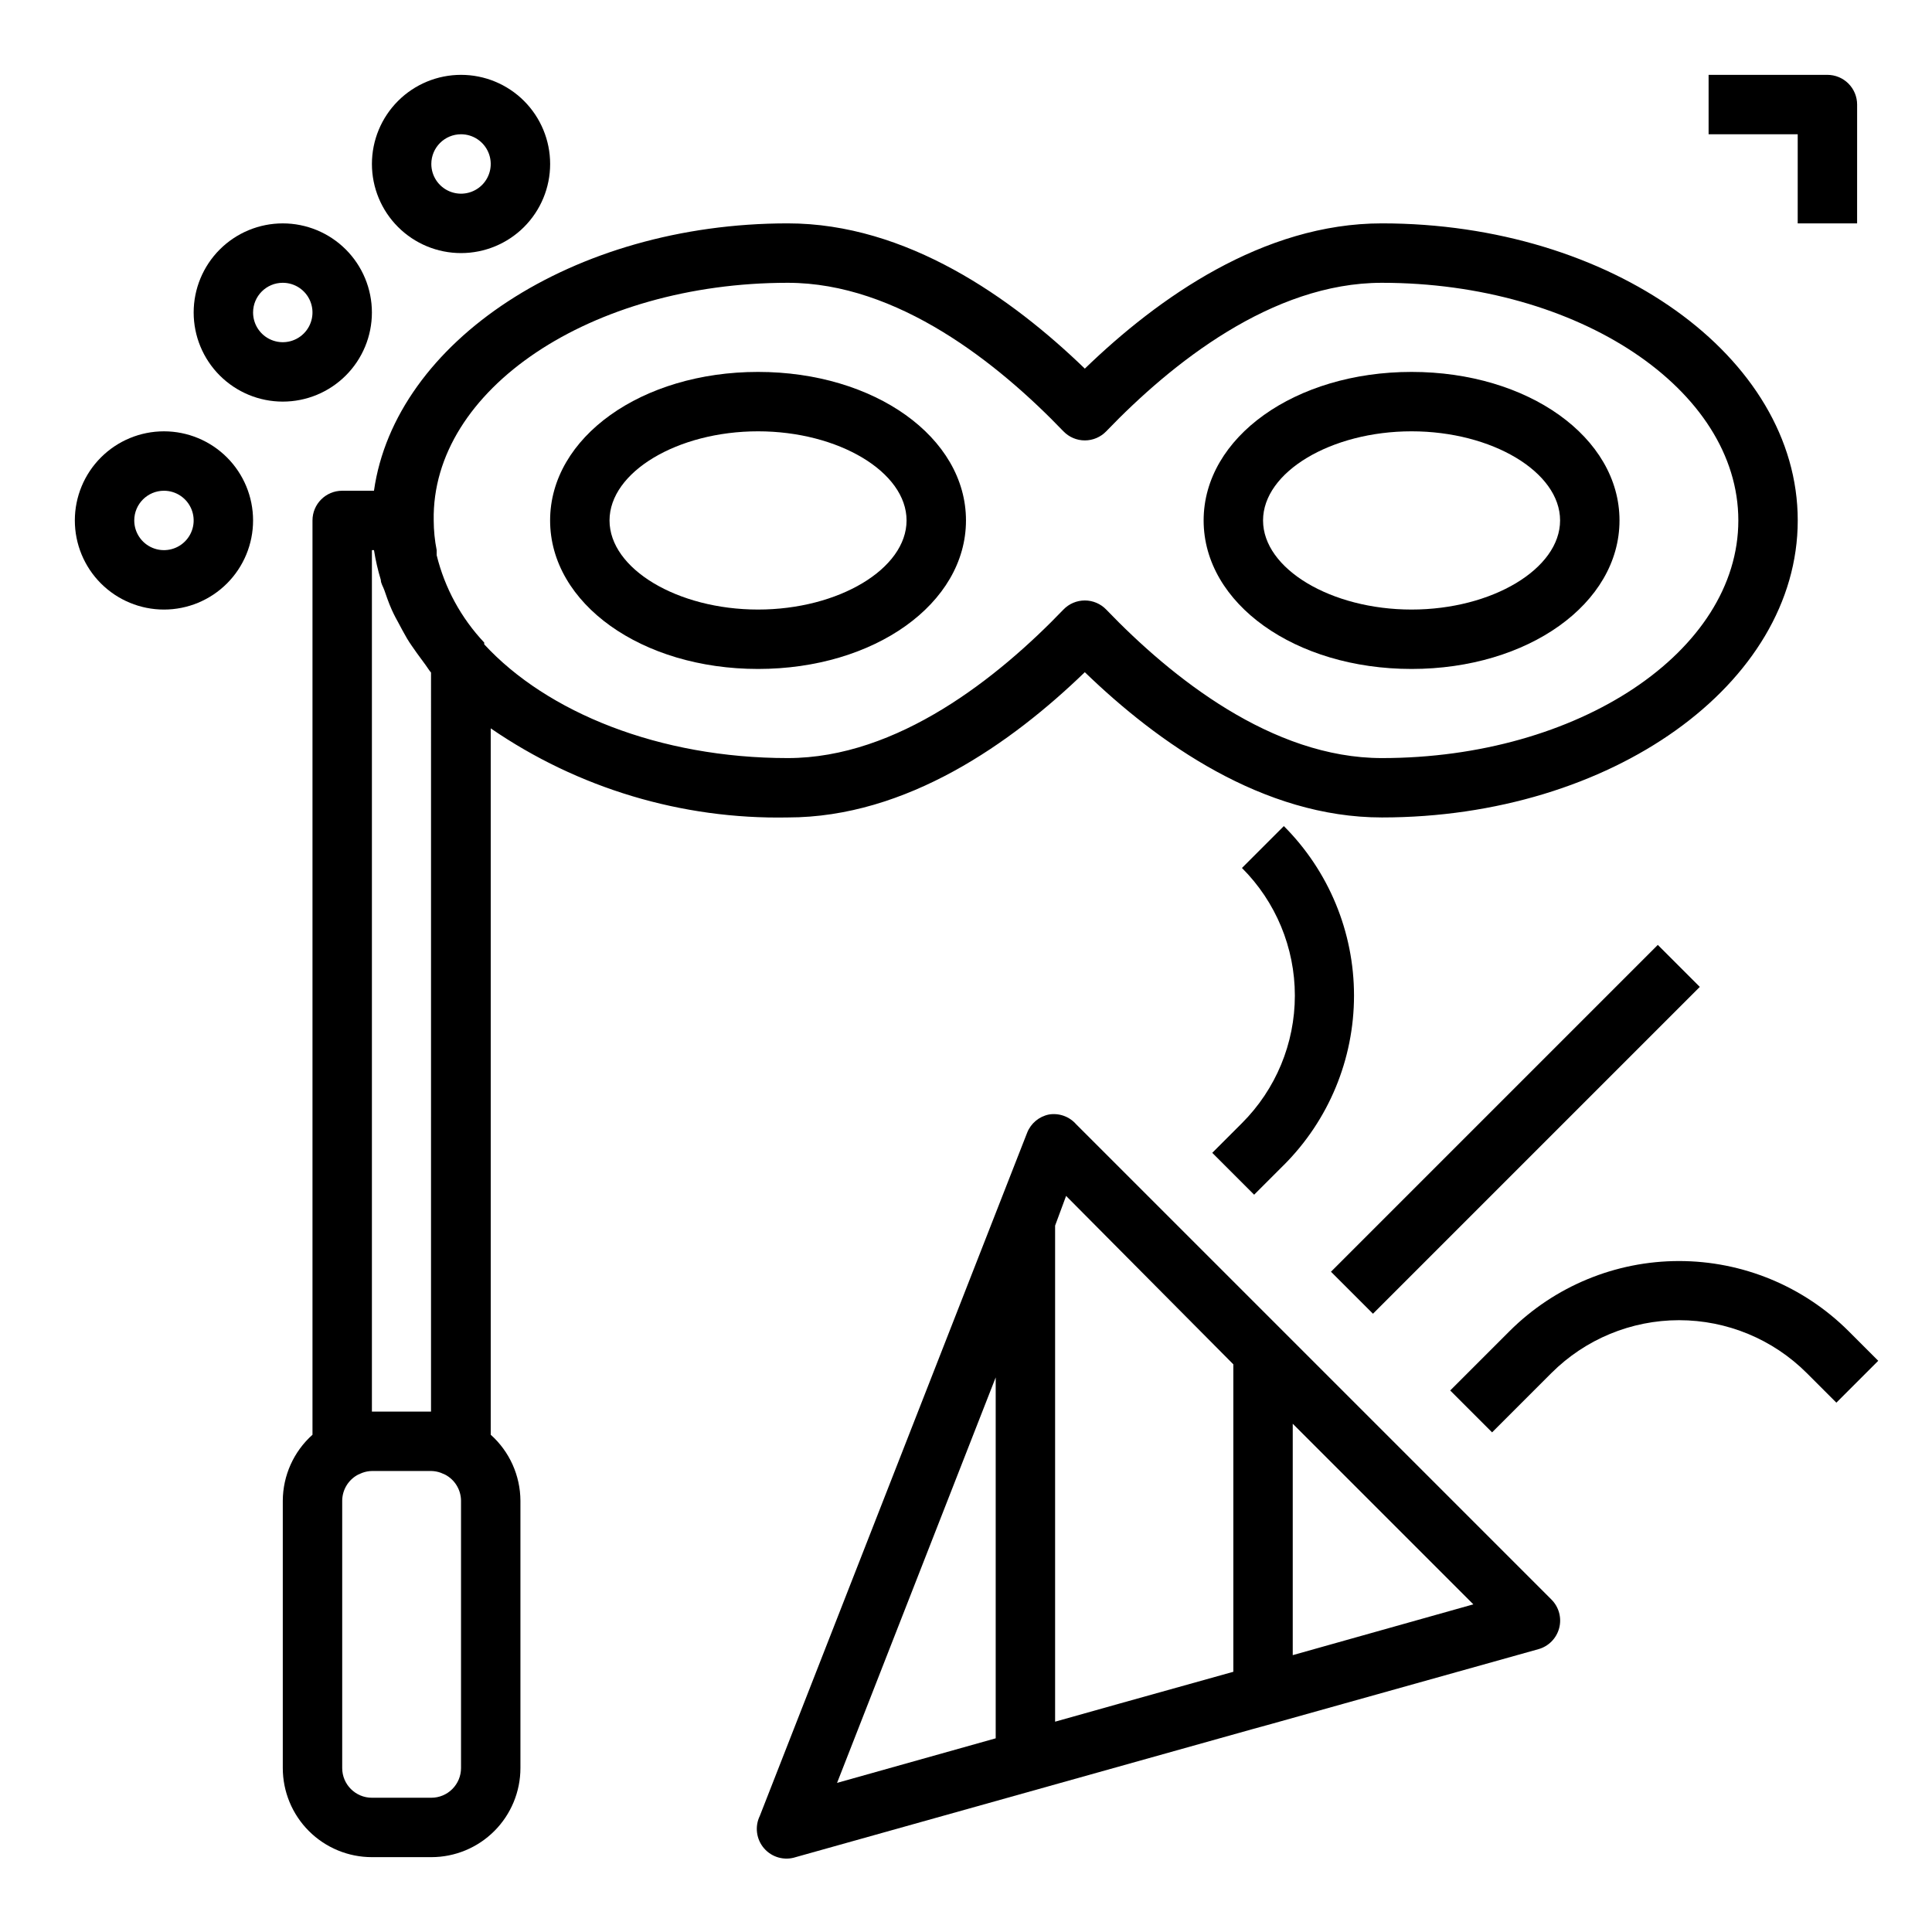
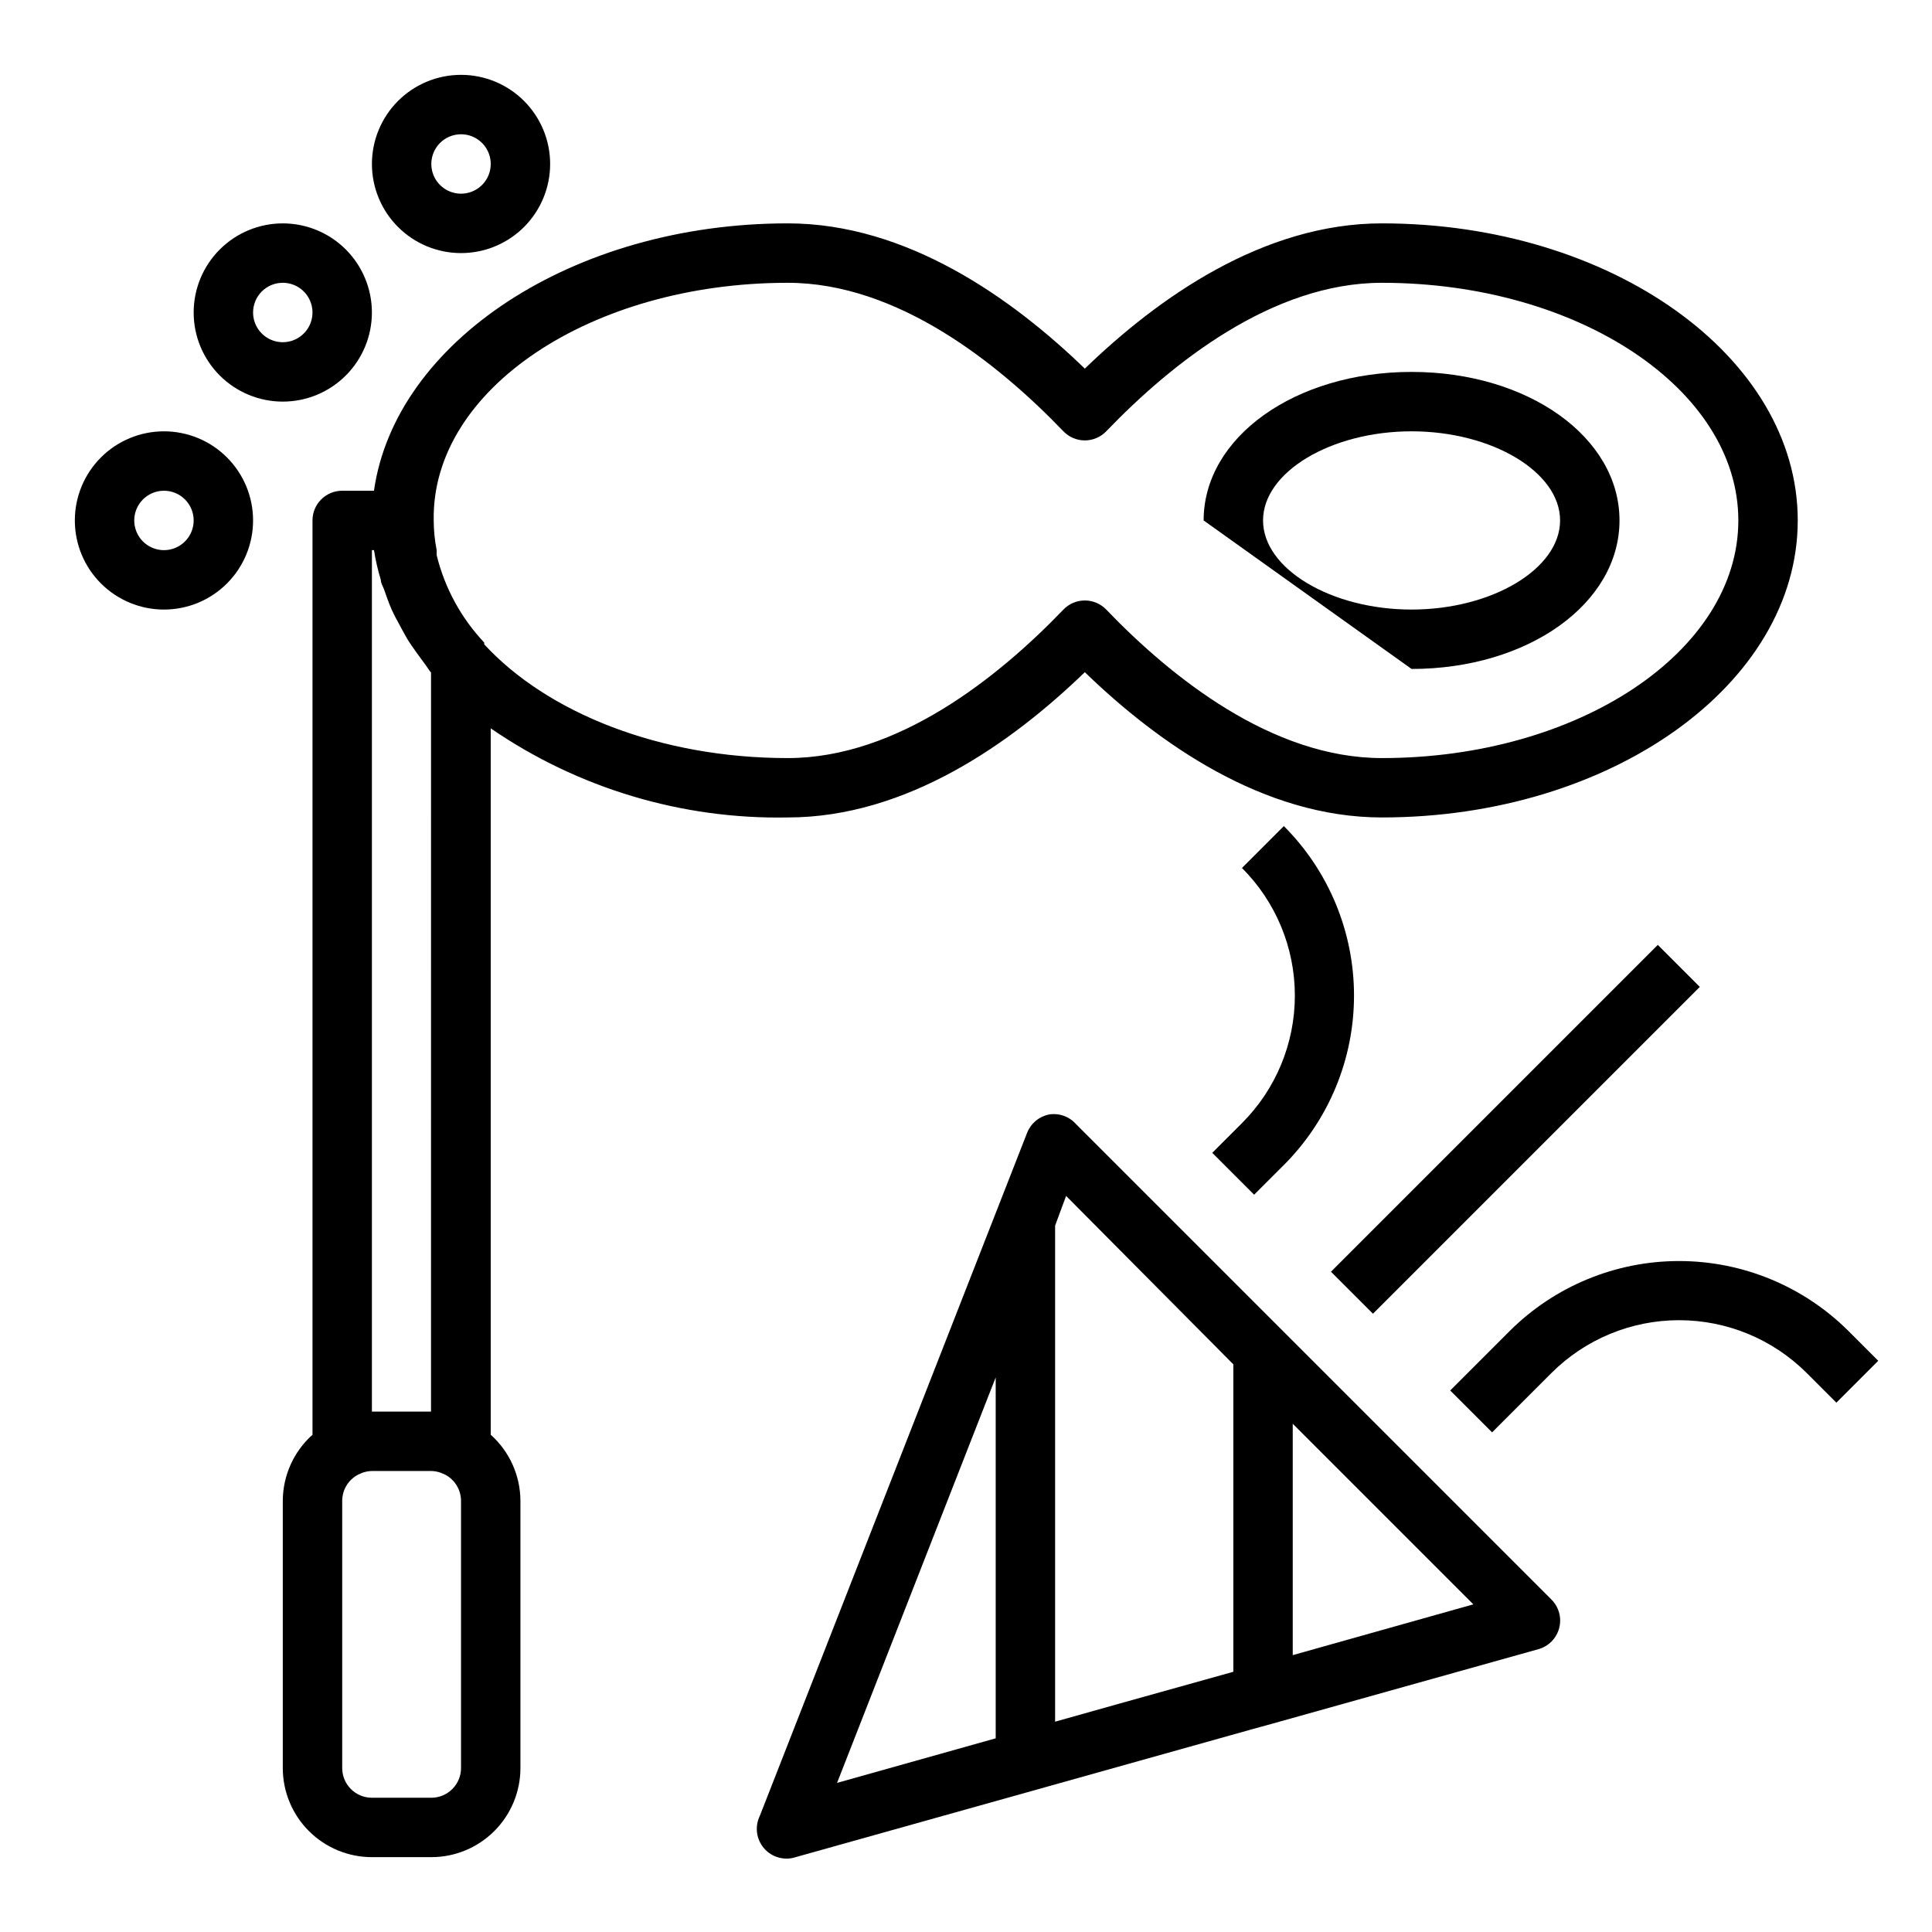
<svg xmlns="http://www.w3.org/2000/svg" fill="#000000" width="800px" height="800px" version="1.1" viewBox="144 144 512 512">
  <g>
    <path d="m218.94 250.43c6.266 0 12.27-2.488 16.699-6.918 4.43-4.426 6.918-10.434 6.918-16.699 0-6.262-2.488-12.27-6.918-16.699-4.43-4.426-10.434-6.914-16.699-6.914-6.262 0-12.27 2.488-16.699 6.914-4.43 4.43-6.918 10.438-6.918 16.699 0 6.266 2.488 12.273 6.918 16.699 4.43 4.43 10.438 6.918 16.699 6.918zm0-31.488c3.184 0 6.055 1.918 7.273 4.859 1.219 2.941 0.543 6.328-1.707 8.578-2.25 2.254-5.637 2.926-8.578 1.707-2.941-1.219-4.859-4.09-4.859-7.273 0-4.348 3.523-7.871 7.871-7.871z" />
    <path d="m187.45 305.54c6.266 0 12.27-2.488 16.699-6.918 4.43-4.43 6.918-10.438 6.918-16.699s-2.488-12.27-6.918-16.699c-4.43-4.43-10.434-6.918-16.699-6.918-6.262 0-12.27 2.488-16.699 6.918-4.43 4.43-6.918 10.438-6.918 16.699s2.488 12.27 6.918 16.699c4.43 4.43 10.438 6.918 16.699 6.918zm0-31.488c3.184 0 6.055 1.918 7.273 4.859s0.547 6.328-1.707 8.578c-2.25 2.25-5.637 2.926-8.578 1.707s-4.859-4.09-4.859-7.273c0-4.348 3.523-7.871 7.871-7.871z" />
    <path d="m266.18 211.07c6.262 0 12.27-2.488 16.699-6.918 4.426-4.43 6.914-10.434 6.914-16.699 0-6.262-2.488-12.27-6.914-16.699-4.43-4.43-10.438-6.918-16.699-6.918-6.266 0-12.273 2.488-16.699 6.918-4.43 4.43-6.918 10.438-6.918 16.699 0 6.266 2.488 12.27 6.918 16.699 4.426 4.43 10.434 6.918 16.699 6.918zm0-31.488c3.184 0 6.051 1.918 7.269 4.859s0.547 6.328-1.703 8.578c-2.254 2.254-5.641 2.926-8.582 1.707s-4.859-4.09-4.859-7.273c0-4.348 3.527-7.871 7.875-7.871z" />
    <path d="m243.11 274.05h-8.422c-4.348 0-7.875 3.523-7.875 7.871v242.3c-4.977 4.449-7.836 10.801-7.871 17.477v70.848c0 6.262 2.488 12.27 6.918 16.699 4.43 4.43 10.434 6.918 16.699 6.918h15.742c6.266 0 12.273-2.488 16.699-6.918 4.43-4.43 6.918-10.438 6.918-16.699v-70.848c-0.035-6.676-2.894-13.027-7.871-17.477v-187.2c23.133 15.895 50.656 24.152 78.719 23.613 31.488 0 59.355-19.758 78.719-38.496 19.367 18.738 47.234 38.496 78.723 38.496 60.773 0 110.21-35.344 110.21-78.719s-49.434-78.719-110.21-78.719c-31.488 0-59.355 19.758-78.719 38.496-19.367-18.738-47.234-38.496-78.723-38.496-57.07 0-104.07 31.488-109.66 70.848zm23.066 338.5c0 2.09-0.832 4.09-2.309 5.566-1.477 1.477-3.477 2.305-5.566 2.305h-15.742c-4.348 0-7.871-3.523-7.871-7.871v-70.848c0.023-2.918 1.656-5.586 4.25-6.93l1.102-0.473v0.004c0.809-0.297 1.66-0.457 2.519-0.473h15.742c0.859 0.016 1.711 0.176 2.519 0.473l1.102 0.473v-0.004c2.594 1.344 4.231 4.012 4.254 6.93zm-23.617-94.465v-228.29h0.551c0.418 2.664 1.023 5.293 1.809 7.875 0 0.945 0.629 1.812 0.945 2.754 0.316 0.945 1.18 3.465 1.969 5.195 0.789 1.73 1.18 2.363 1.812 3.543 0.629 1.18 1.418 2.676 2.203 4.016 0.789 1.34 1.73 2.598 2.598 3.856l2.363 3.227c0.473 0.629 0.867 1.34 1.418 1.969l-0.004 195.86zm110.21-299.14c29.125 0 55.812 21.41 73.051 39.359h0.004c1.48 1.539 3.527 2.41 5.668 2.41 2.137 0 4.184-0.871 5.668-2.41 17.238-17.945 43.926-39.359 73.051-39.359 52.113 0 94.465 28.262 94.465 62.977 0 34.715-42.352 62.977-94.465 62.977-29.125 0-55.812-21.41-73.051-39.359-1.484-1.539-3.531-2.41-5.668-2.41-2.141 0-4.188 0.871-5.668 2.41-17.238 17.949-43.926 39.359-73.051 39.359-34.086 0-63.844-12.121-80.453-30.148v-0.473h-0.004c-6.125-6.5-10.465-14.473-12.594-23.145v-1.34c-0.516-2.59-0.777-5.227-0.785-7.871-0.633-34.715 41.719-62.977 93.832-62.977z" />
-     <path d="m518.08 321.28c30.859 0 55.105-17.32 55.105-39.359 0-22.043-24.246-39.359-55.105-39.359s-55.105 17.32-55.105 39.359c0.004 22.043 24.246 39.359 55.105 39.359zm0-62.977c21.332 0 39.359 10.785 39.359 23.617s-18.027 23.617-39.359 23.617-39.359-10.785-39.359-23.617 18.027-23.617 39.359-23.617z" />
-     <path d="m344.89 321.28c30.859 0 55.105-17.32 55.105-39.359 0-22.043-24.246-39.359-55.105-39.359s-55.105 17.32-55.105 39.359c0 22.043 24.246 39.359 55.105 39.359zm0-62.977c21.332 0 39.359 10.785 39.359 23.617s-18.027 23.617-39.359 23.617-39.359-10.785-39.359-23.617 18.027-23.617 39.359-23.617z" />
+     <path d="m518.08 321.28c30.859 0 55.105-17.32 55.105-39.359 0-22.043-24.246-39.359-55.105-39.359s-55.105 17.32-55.105 39.359zm0-62.977c21.332 0 39.359 10.785 39.359 23.617s-18.027 23.617-39.359 23.617-39.359-10.785-39.359-23.617 18.027-23.617 39.359-23.617z" />
    <path d="m633.88 496.75c-11.922-11.887-28.07-18.562-44.91-18.562-16.836 0-32.984 6.676-44.91 18.562l-15.742 15.742 11.098 11.098 15.742-15.742h0.004c8.973-8.953 21.133-13.984 33.809-13.984 12.68 0 24.84 5.031 33.812 13.984l7.871 7.871 11.098-11.098z" />
    <path d="m496.72 481.02 86.613-86.613 11.133 11.133-86.613 86.613z" />
    <path d="m465.26 449.51 11.098 11.098 7.871-7.871 0.004 0.004c11.906-11.914 18.594-28.066 18.594-44.91s-6.688-32.996-18.594-44.91l-11.098 11.098h-0.004c8.977 8.965 14.02 21.129 14.02 33.812 0 12.684-5.043 24.848-14.02 33.809z" />
    <path d="m421.96 439.36c-2.602 0.527-4.762 2.332-5.746 4.801l-70.848 181.05v0.004c-1.395 2.84-0.945 6.242 1.133 8.629 2.078 2.391 5.383 3.301 8.391 2.312l121.07-33.93 4.879-1.34 70.848-19.836h0.004c2.695-0.75 4.793-2.871 5.504-5.578 0.715-2.707-0.062-5.586-2.039-7.566l-125.95-125.95c-1.797-2.066-4.539-3.051-7.242-2.598zm-14.09 69.668v95.645l-42.039 11.809zm78.719 73.602v-61.324l47.863 47.863zm-15.742 4.41-30.148 8.422-17.086 4.801v-131.46l2.914-7.871 44.32 44.633z" />
-     <path d="m620.41 203.2h15.742l0.004-31.488c0-2.09-0.832-4.09-2.305-5.566-1.477-1.477-3.481-2.309-5.566-2.309h-31.488v15.746h23.617z" />
  </g>
</svg>